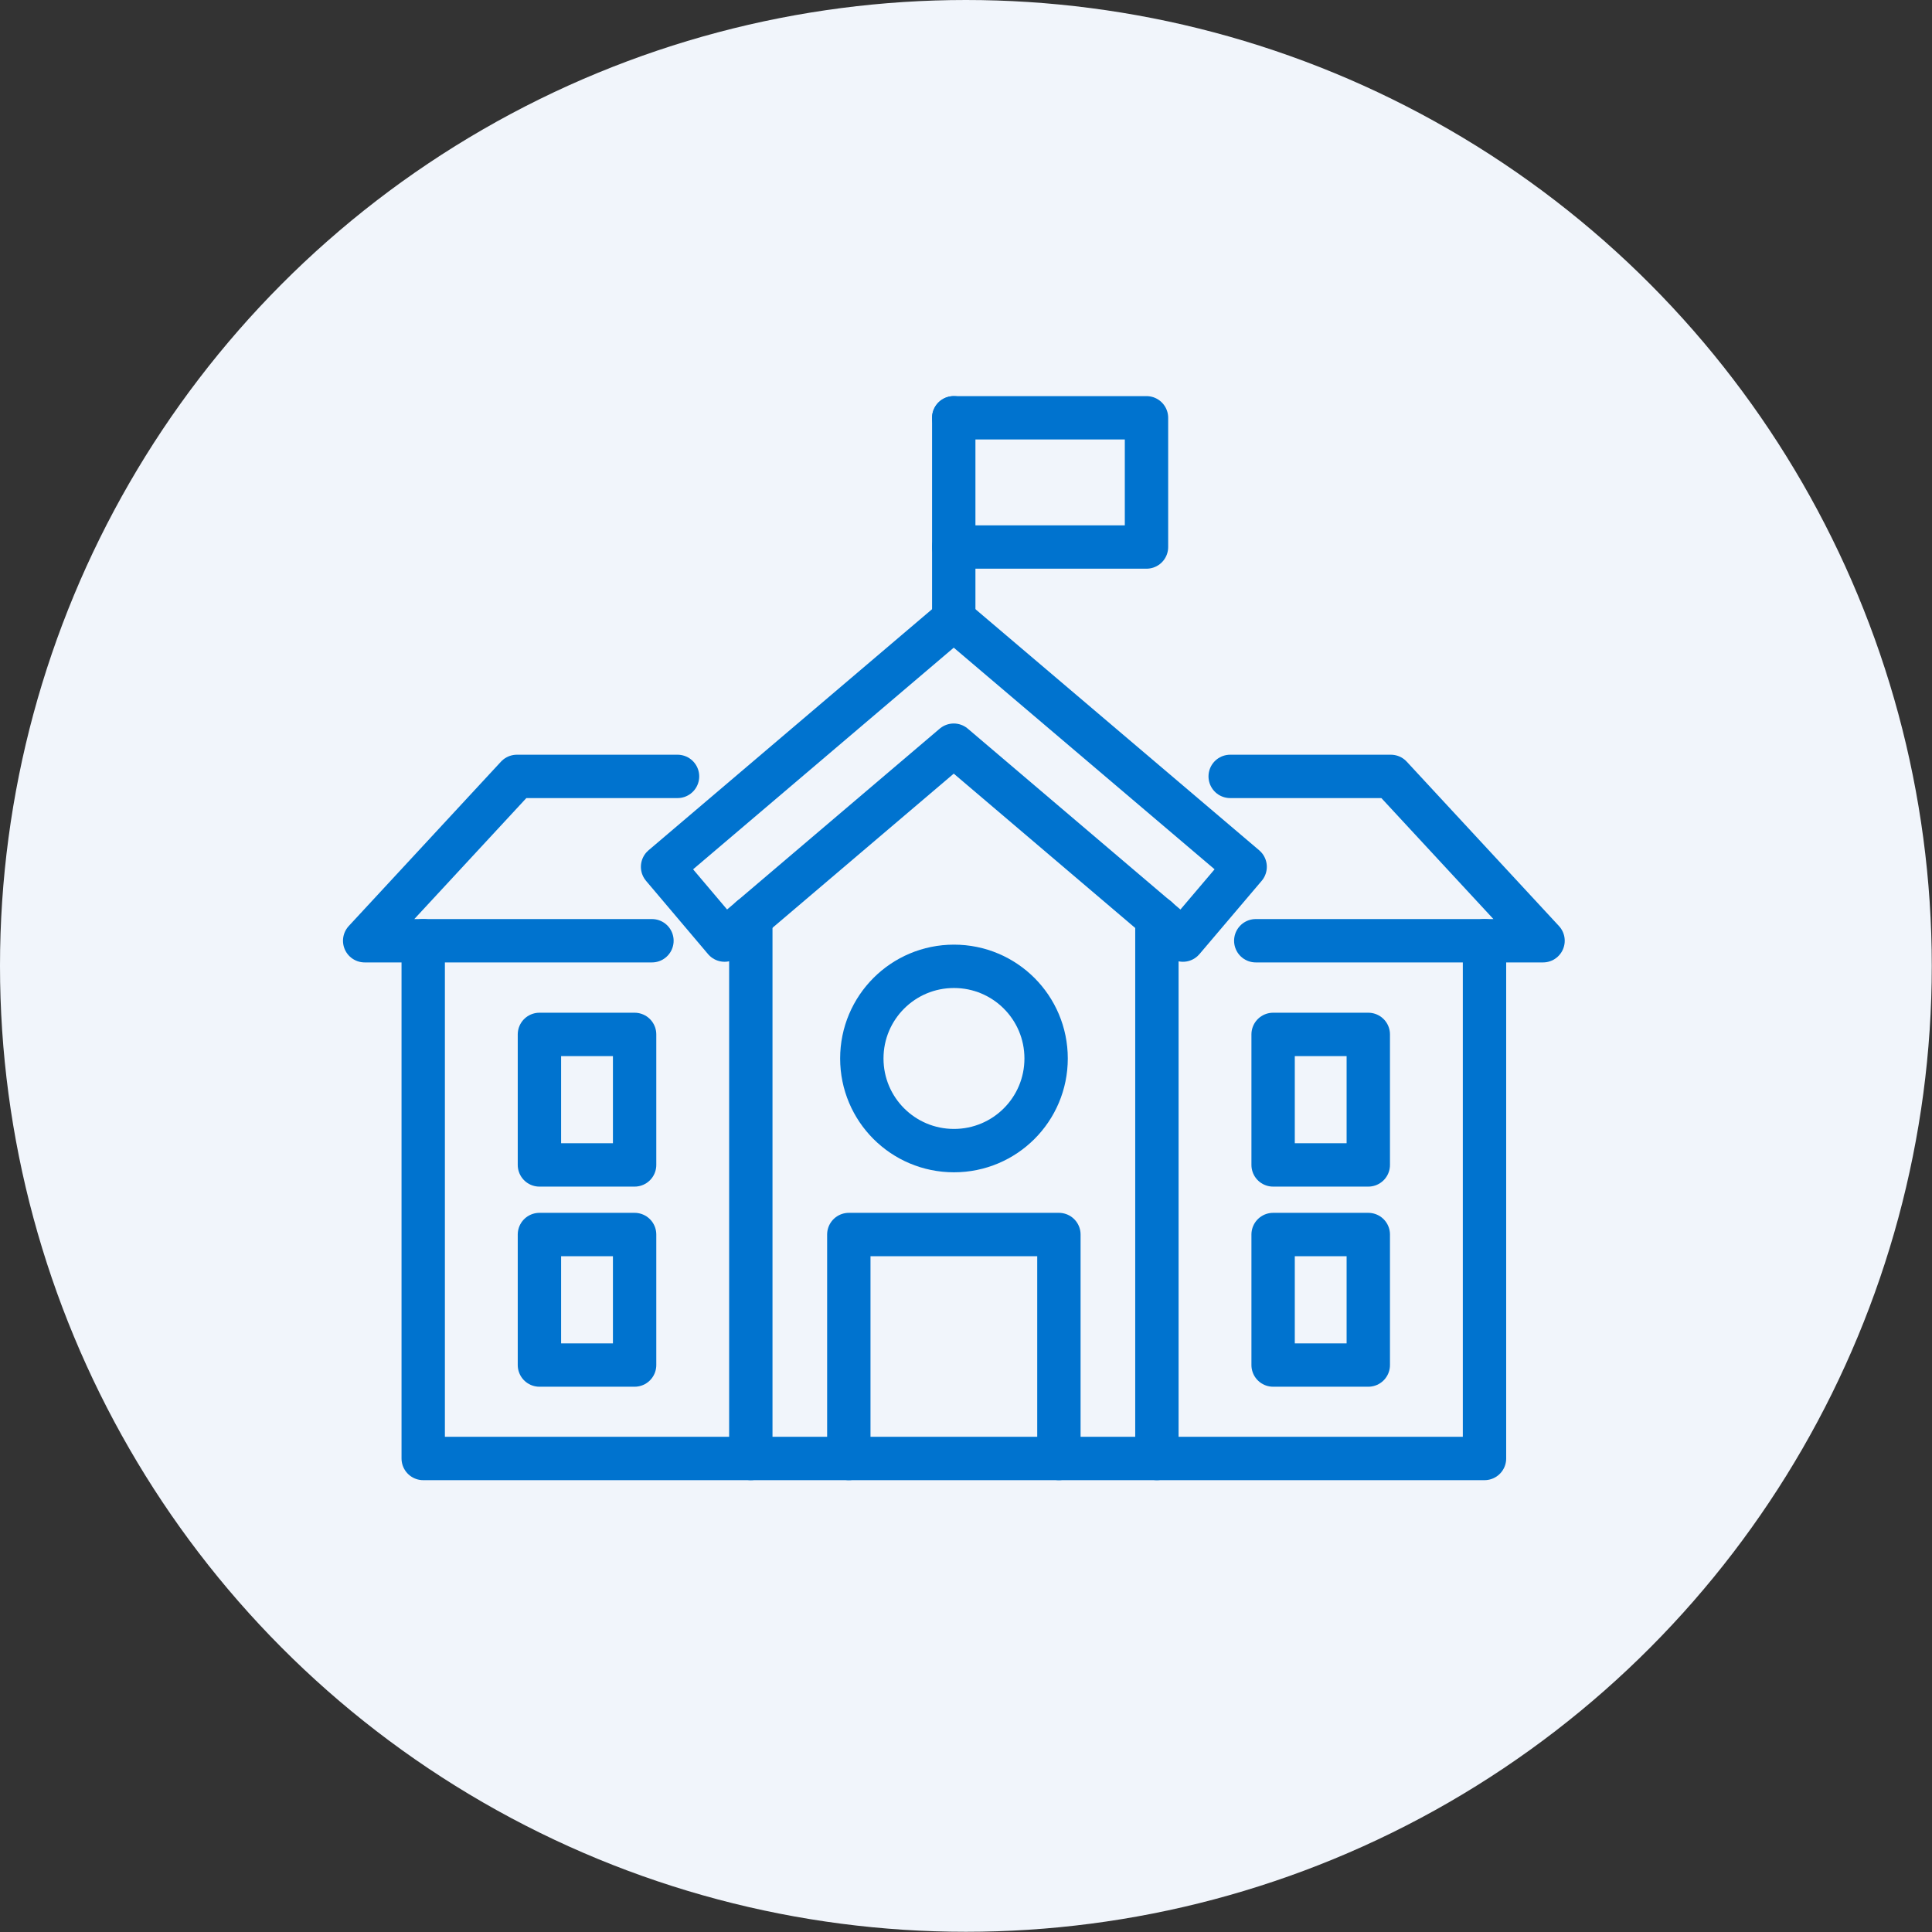
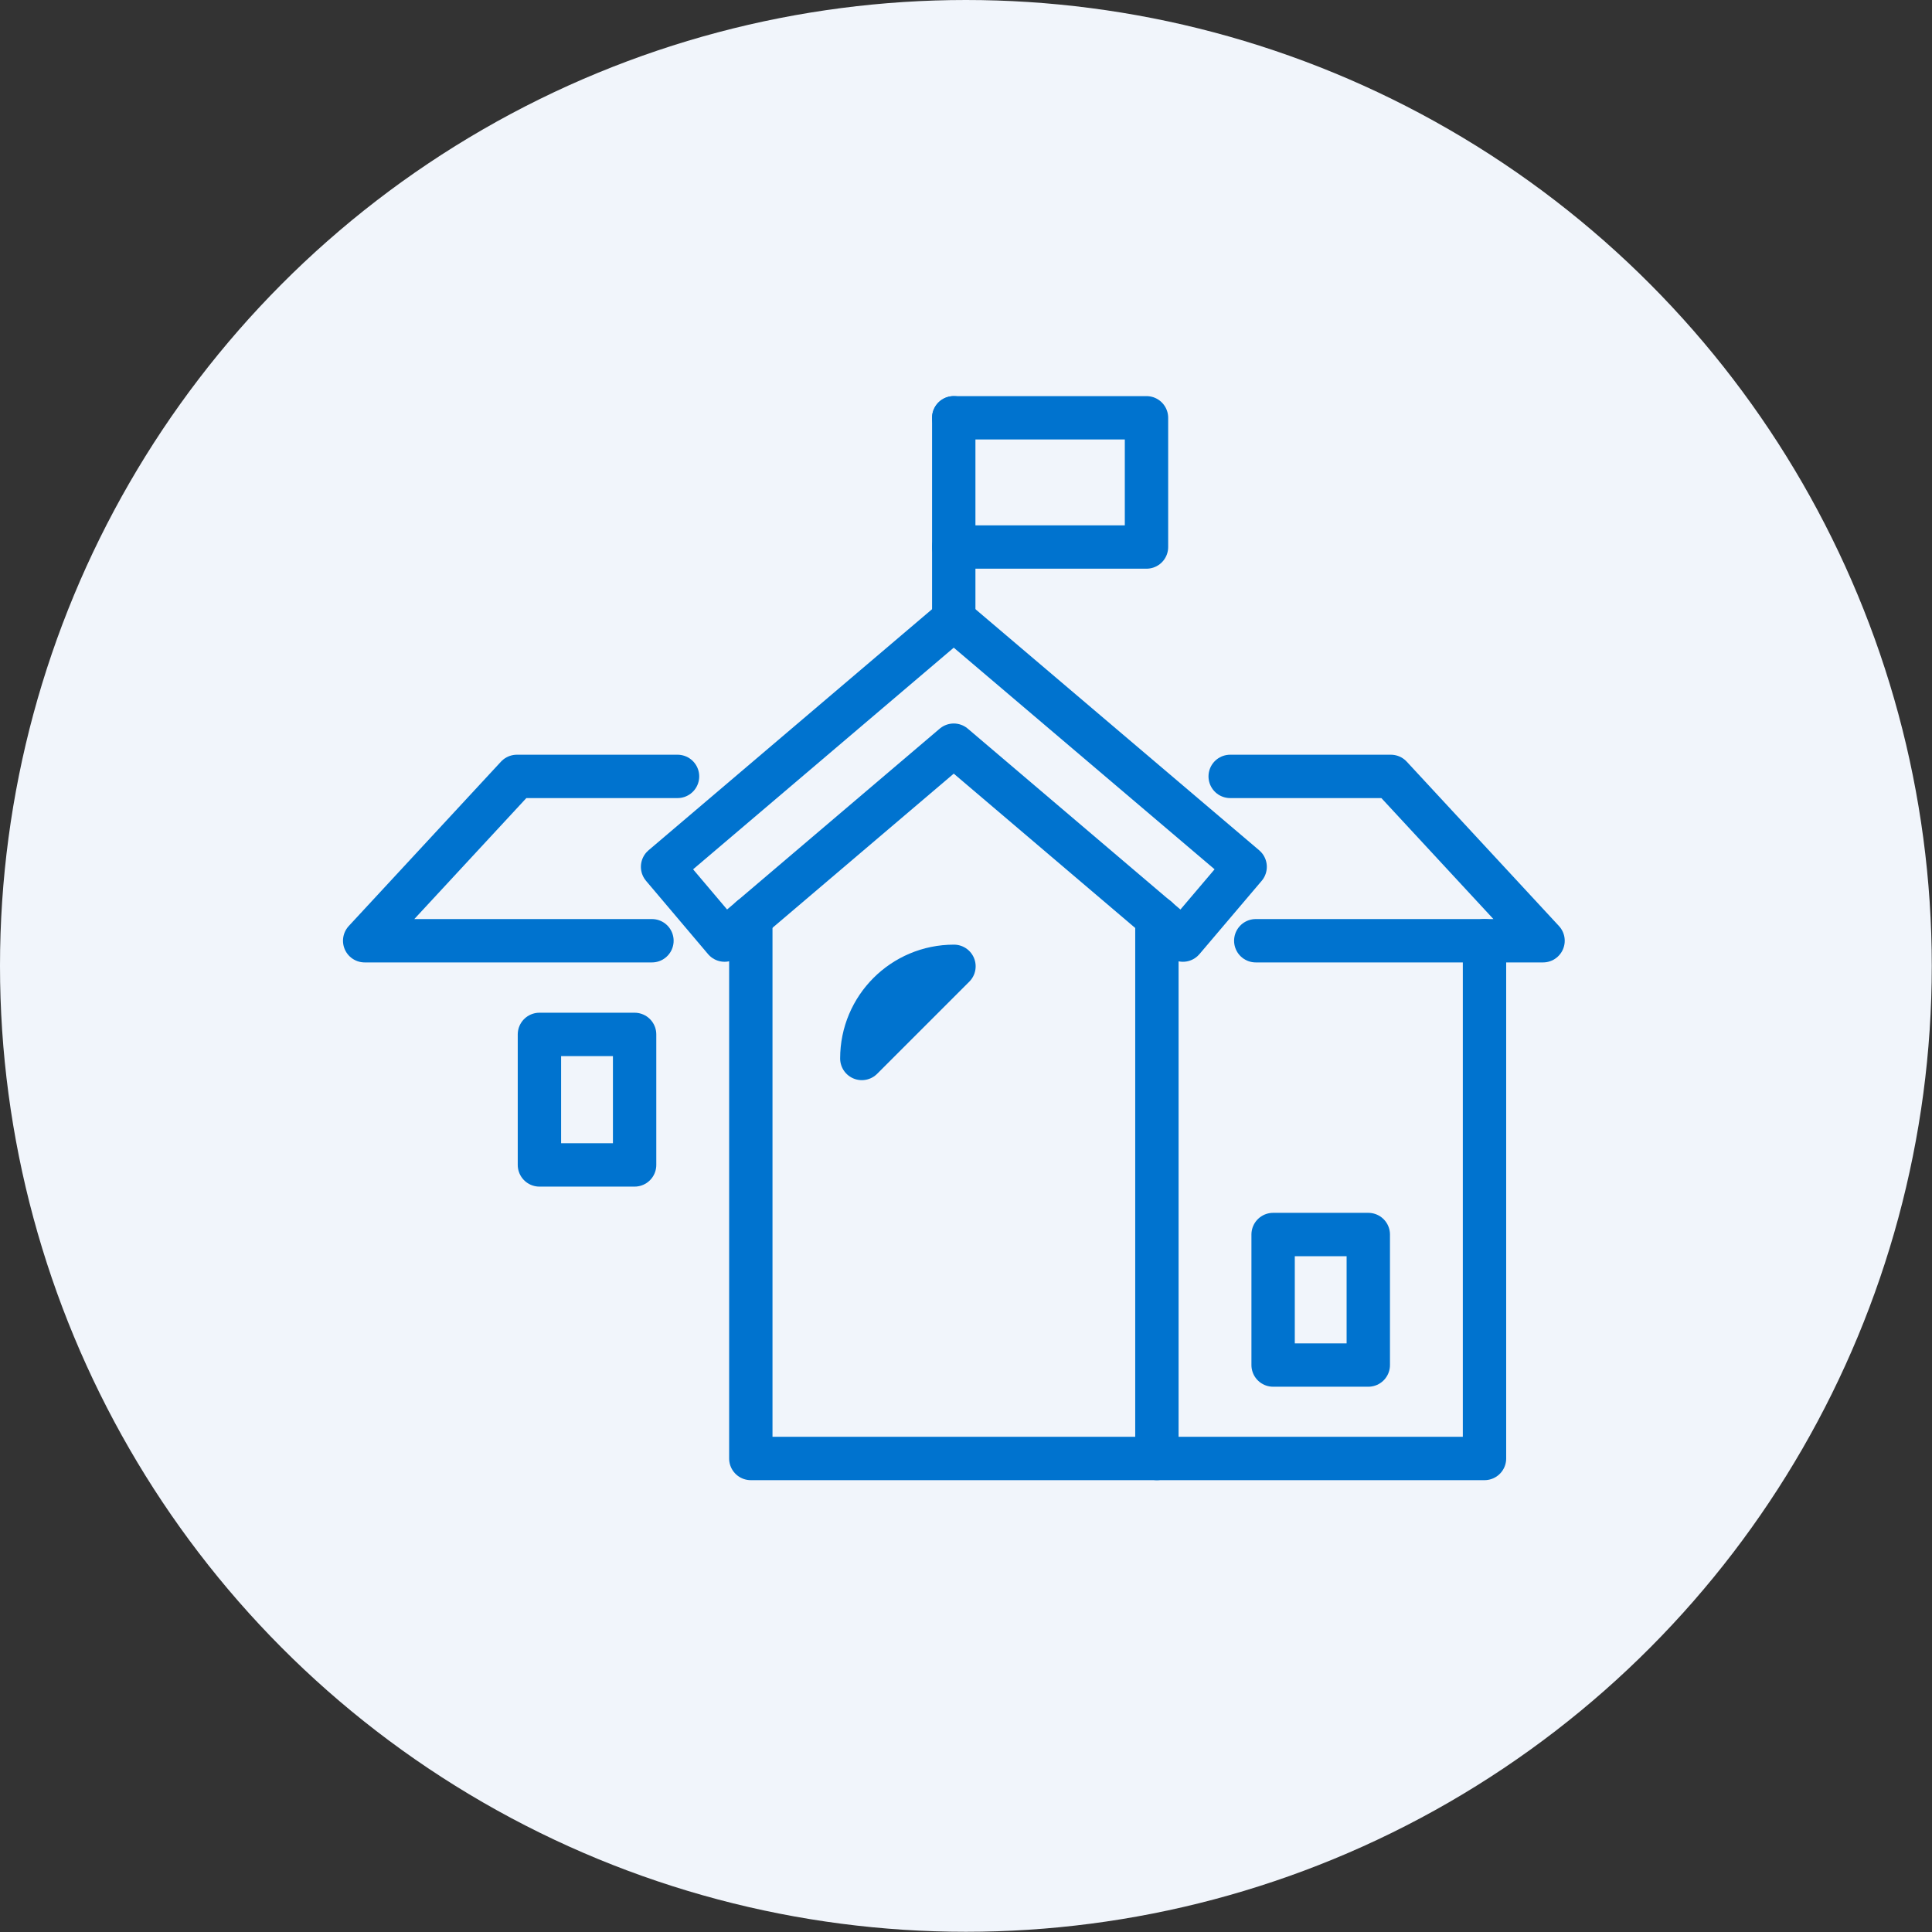
<svg xmlns="http://www.w3.org/2000/svg" id="Layer_2" viewBox="0 0 89.11 89.11">
  <rect x="0" y="0" width="89.11" height="89.11" fill="#333333" stroke="none" />
  <defs>
    <style>.cls-1{fill:none;stroke:#0073cf;stroke-linecap:round;stroke-linejoin:round;stroke-width:2px;}.cls-2{fill:#f1f5fb;}</style>
  </defs>
  <g id="Mockup">
    <circle class="cls-2" cx="44.55" cy="44.55" r="44.55" />
    <polyline class="cls-1" points="53.36 42.33 53.36 67.27 34.63 67.27 34.63 42.33" />
-     <polyline class="cls-1" points="34.63 67.27 19.52 67.27 19.52 43.39" />
    <polyline class="cls-1" points="68.47 43.39 68.47 67.27 53.36 67.27" />
-     <path class="cls-1" d="M39.75,48.82c0-2.35,1.9-4.25,4.25-4.25s4.25,1.9,4.25,4.25-1.9,4.25-4.25,4.25-4.25-1.9-4.25-4.25Z" />
+     <path class="cls-1" d="M39.75,48.82c0-2.35,1.9-4.25,4.25-4.25Z" />
    <line class="cls-1" x1="43.99" y1="19.27" x2="43.99" y2="28.27" />
    <polyline class="cls-1" points="43.99 25.23 52.88 25.23 52.88 19.27 43.99 19.27" />
-     <polyline class="cls-1" points="48.84 67.27 48.84 56.94 39.15 56.94 39.15 67.27" />
    <polyline class="cls-1" points="30.07 43.39 16.82 43.39 23.84 35.81 31.25 35.81" />
    <polyline class="cls-1" points="56.74 35.81 64.15 35.81 71.17 43.39 57.92 43.39" />
    <rect class="cls-1" x="24.88" y="47.71" width="4.39" height="6.02" />
-     <rect class="cls-1" x="24.88" y="56.94" width="4.39" height="6.02" />
-     <rect class="cls-1" x="58.72" y="47.71" width="4.39" height="6.02" />
    <rect class="cls-1" x="58.72" y="56.94" width="4.39" height="6.02" />
    <polygon class="cls-1" points="33.42 43.36 30.56 39.98 43.99 28.56 57.43 39.98 54.56 43.36 43.99 34.37 33.42 43.36" />
  </g>
</svg>